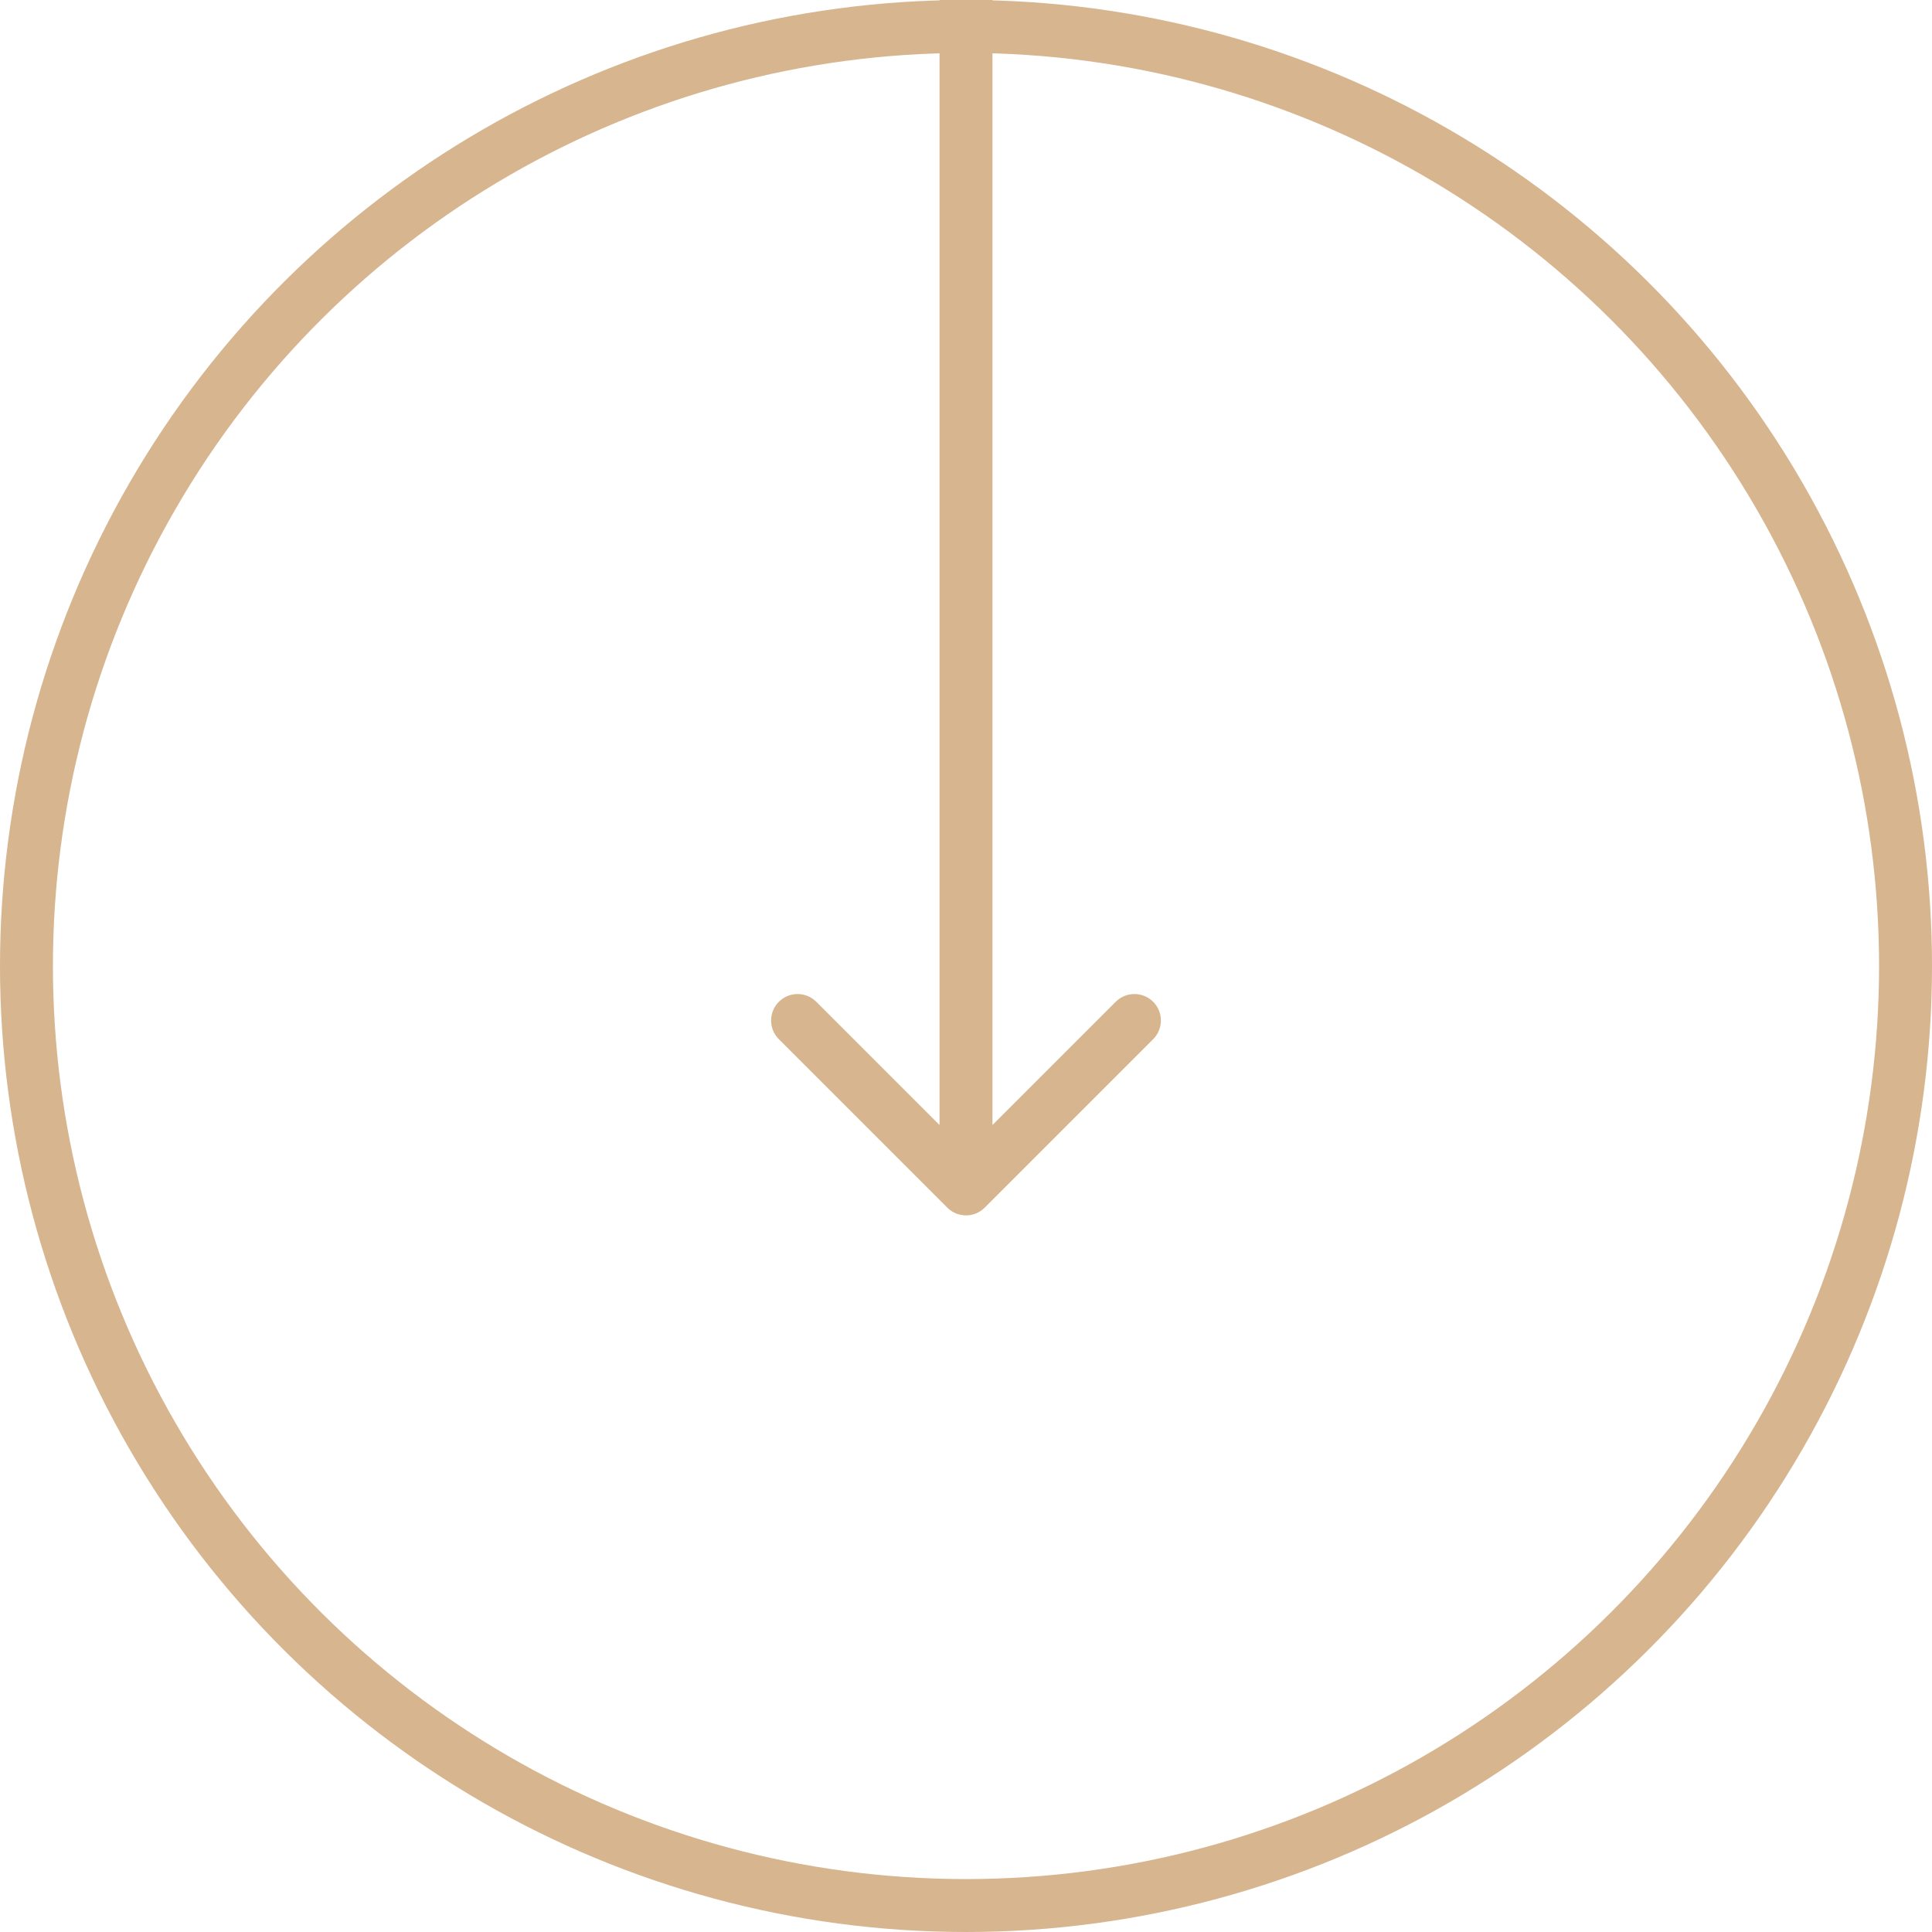
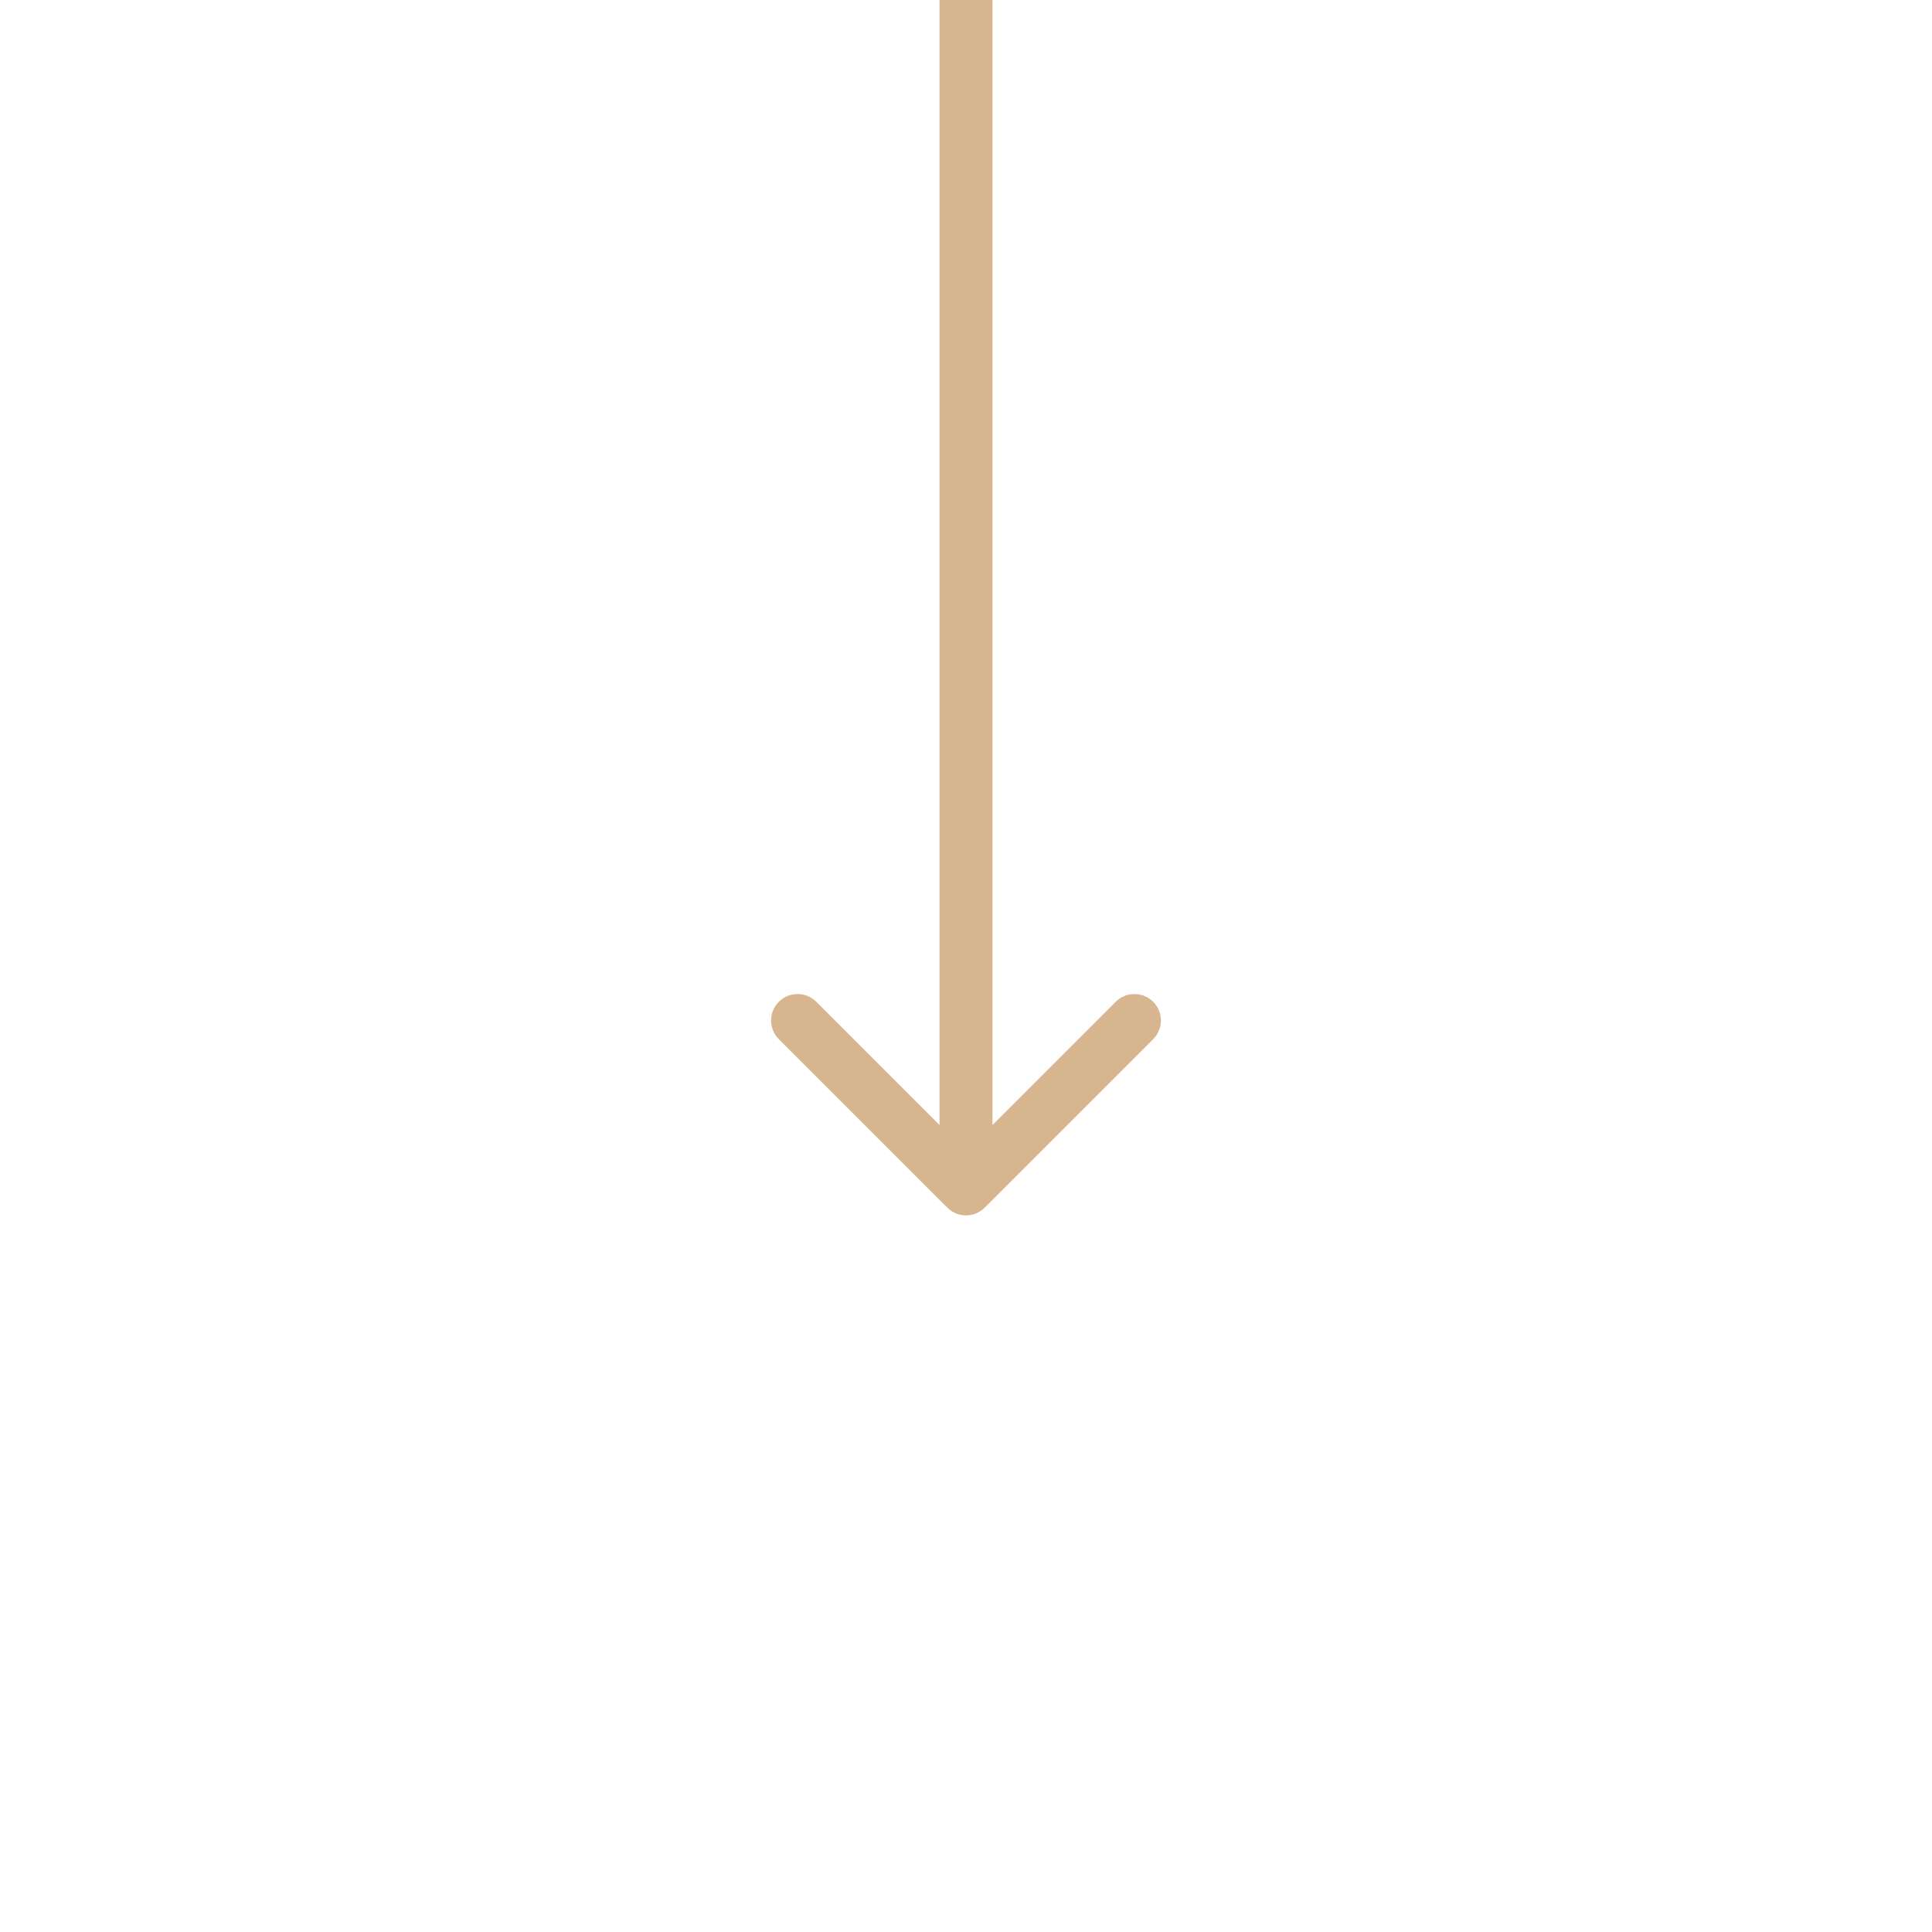
<svg xmlns="http://www.w3.org/2000/svg" width="73" height="73" viewBox="0 0 73 73" fill="none">
  <path d="M35.793 45.63C36.183 46.021 36.817 46.021 37.207 45.63L43.571 39.266C43.962 38.876 43.962 38.242 43.571 37.852C43.181 37.462 42.547 37.462 42.157 37.852L36.5 43.509L30.843 37.852C30.453 37.462 29.819 37.462 29.429 37.852C29.038 38.242 29.038 38.876 29.429 39.266L35.793 45.63ZM35.5 -2.73196e-07L35.5 44.923L37.5 44.923L37.5 2.73196e-07L35.5 -2.73196e-07Z" fill="#D7B58F" />
-   <circle cx="36.5" cy="36.5" r="35.5" transform="rotate(90 36.5 36.5)" stroke="#D7B58F" stroke-width="2" />
</svg>